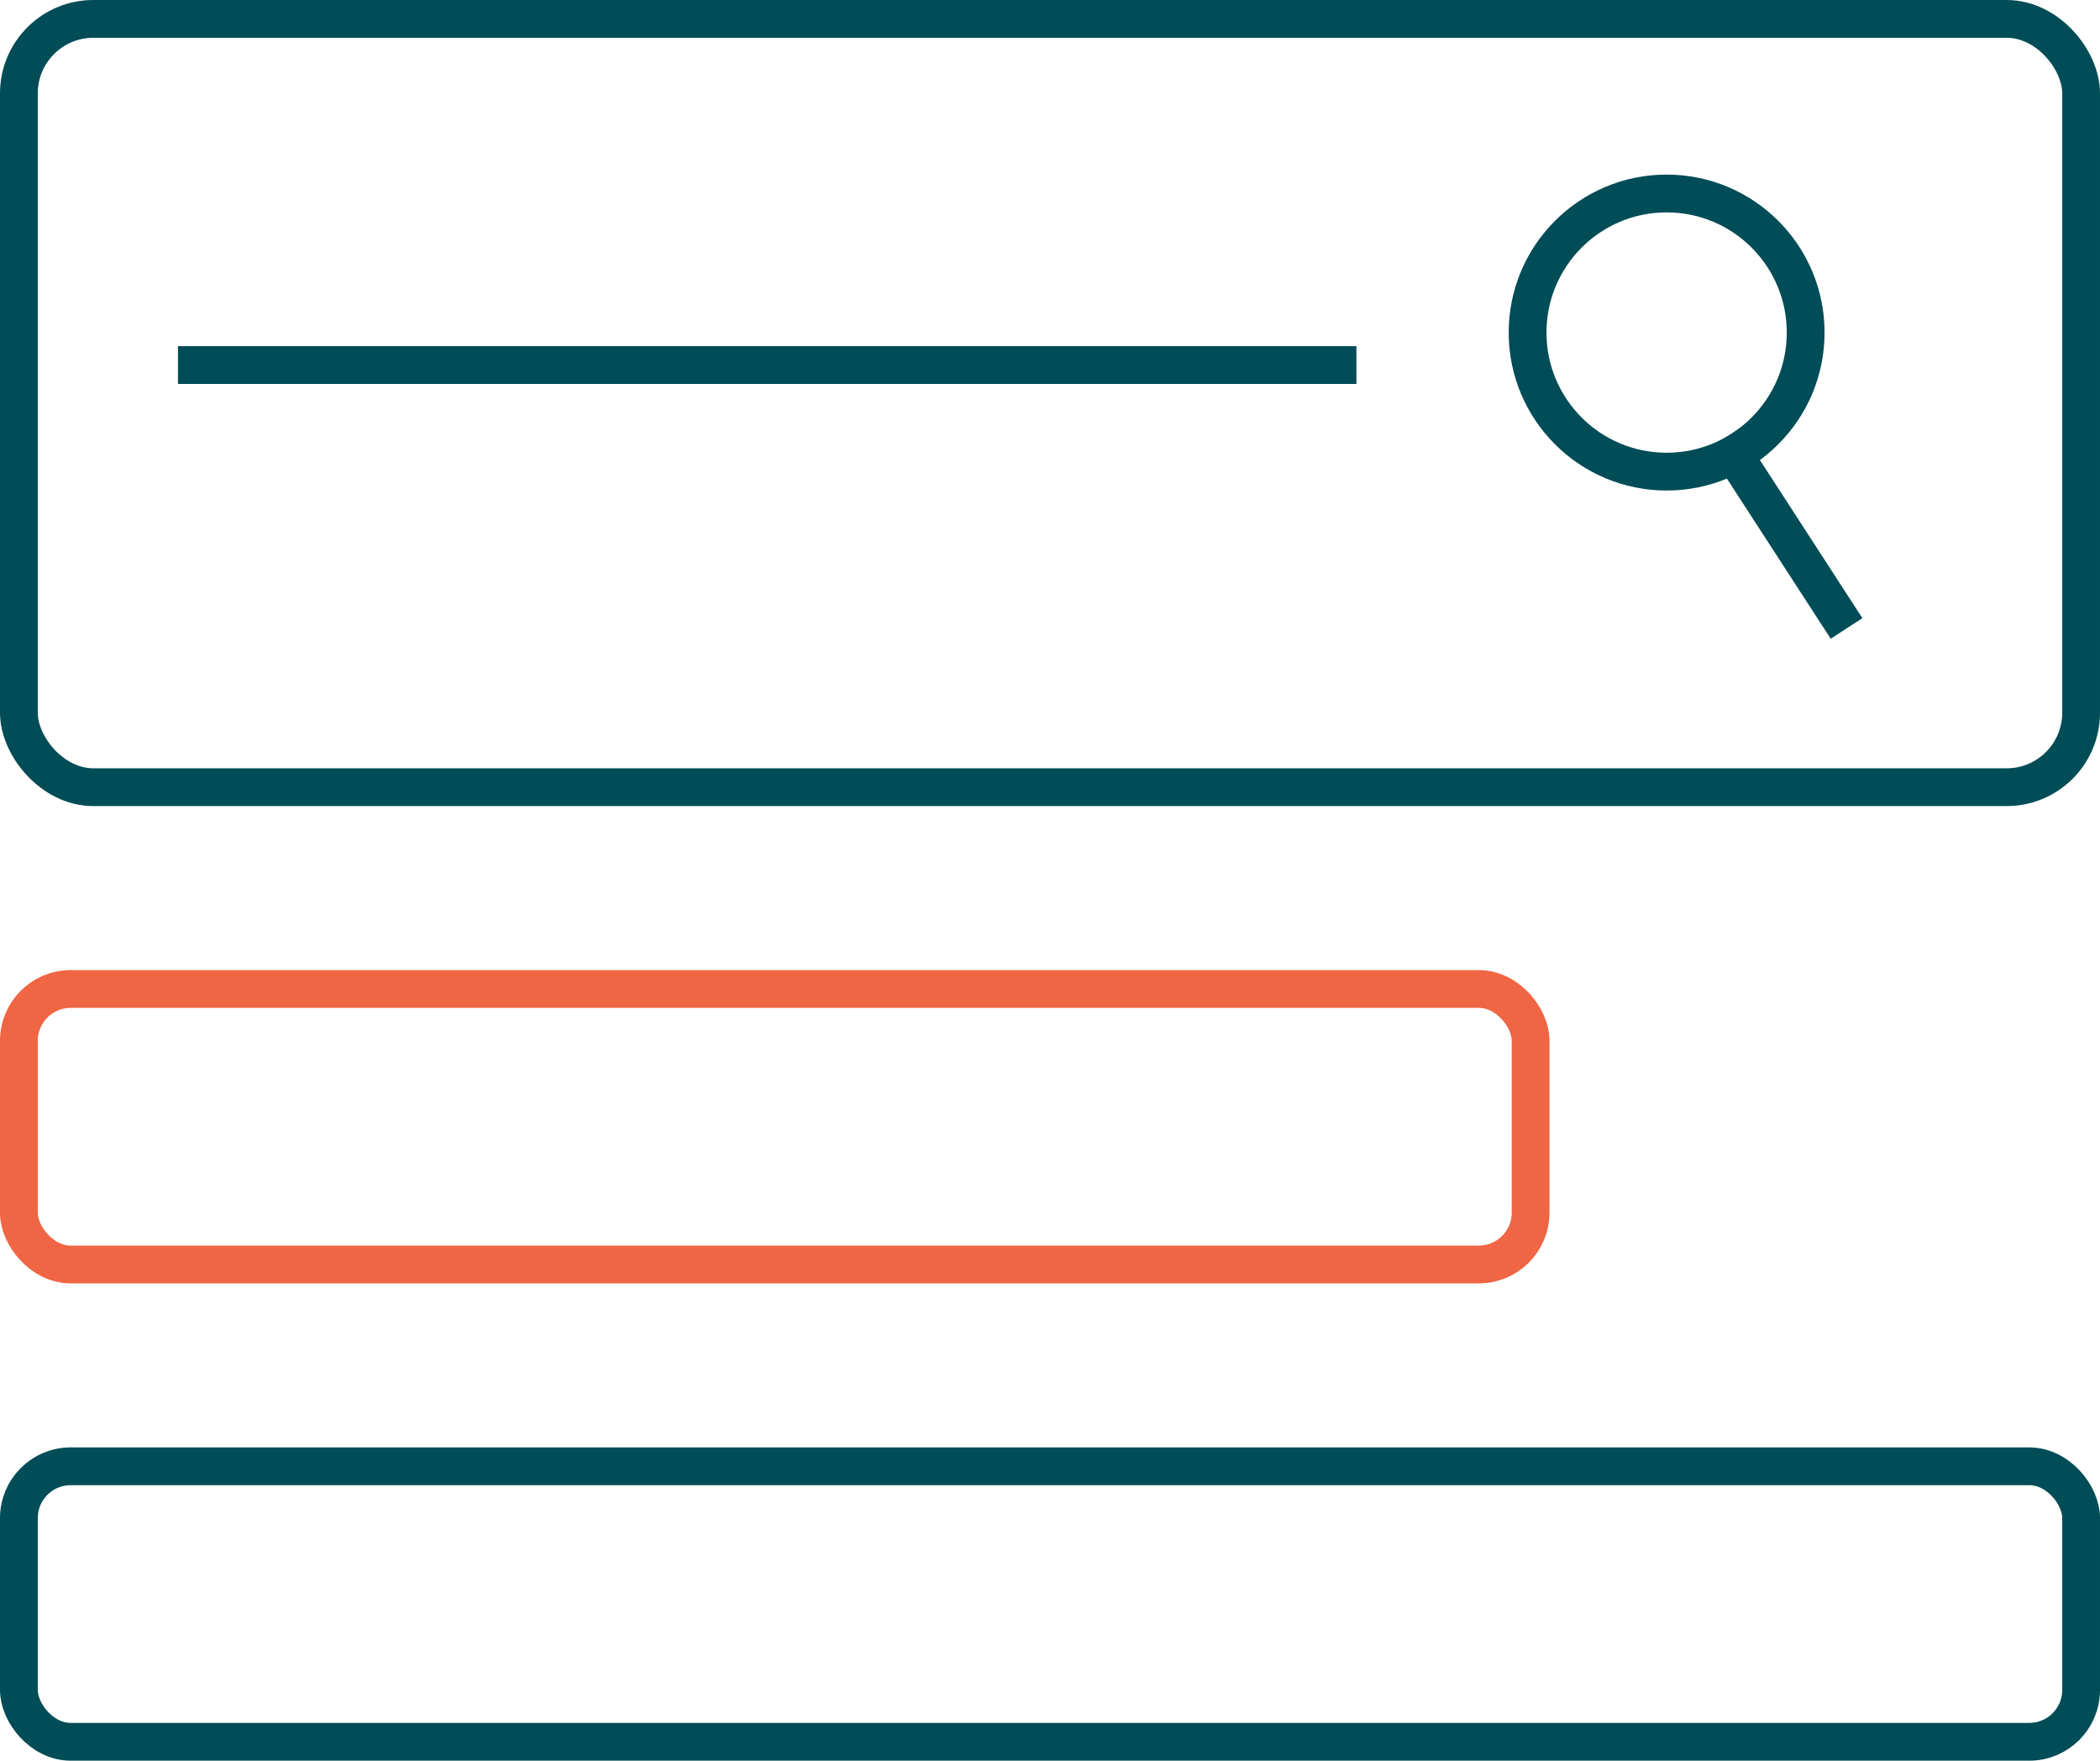
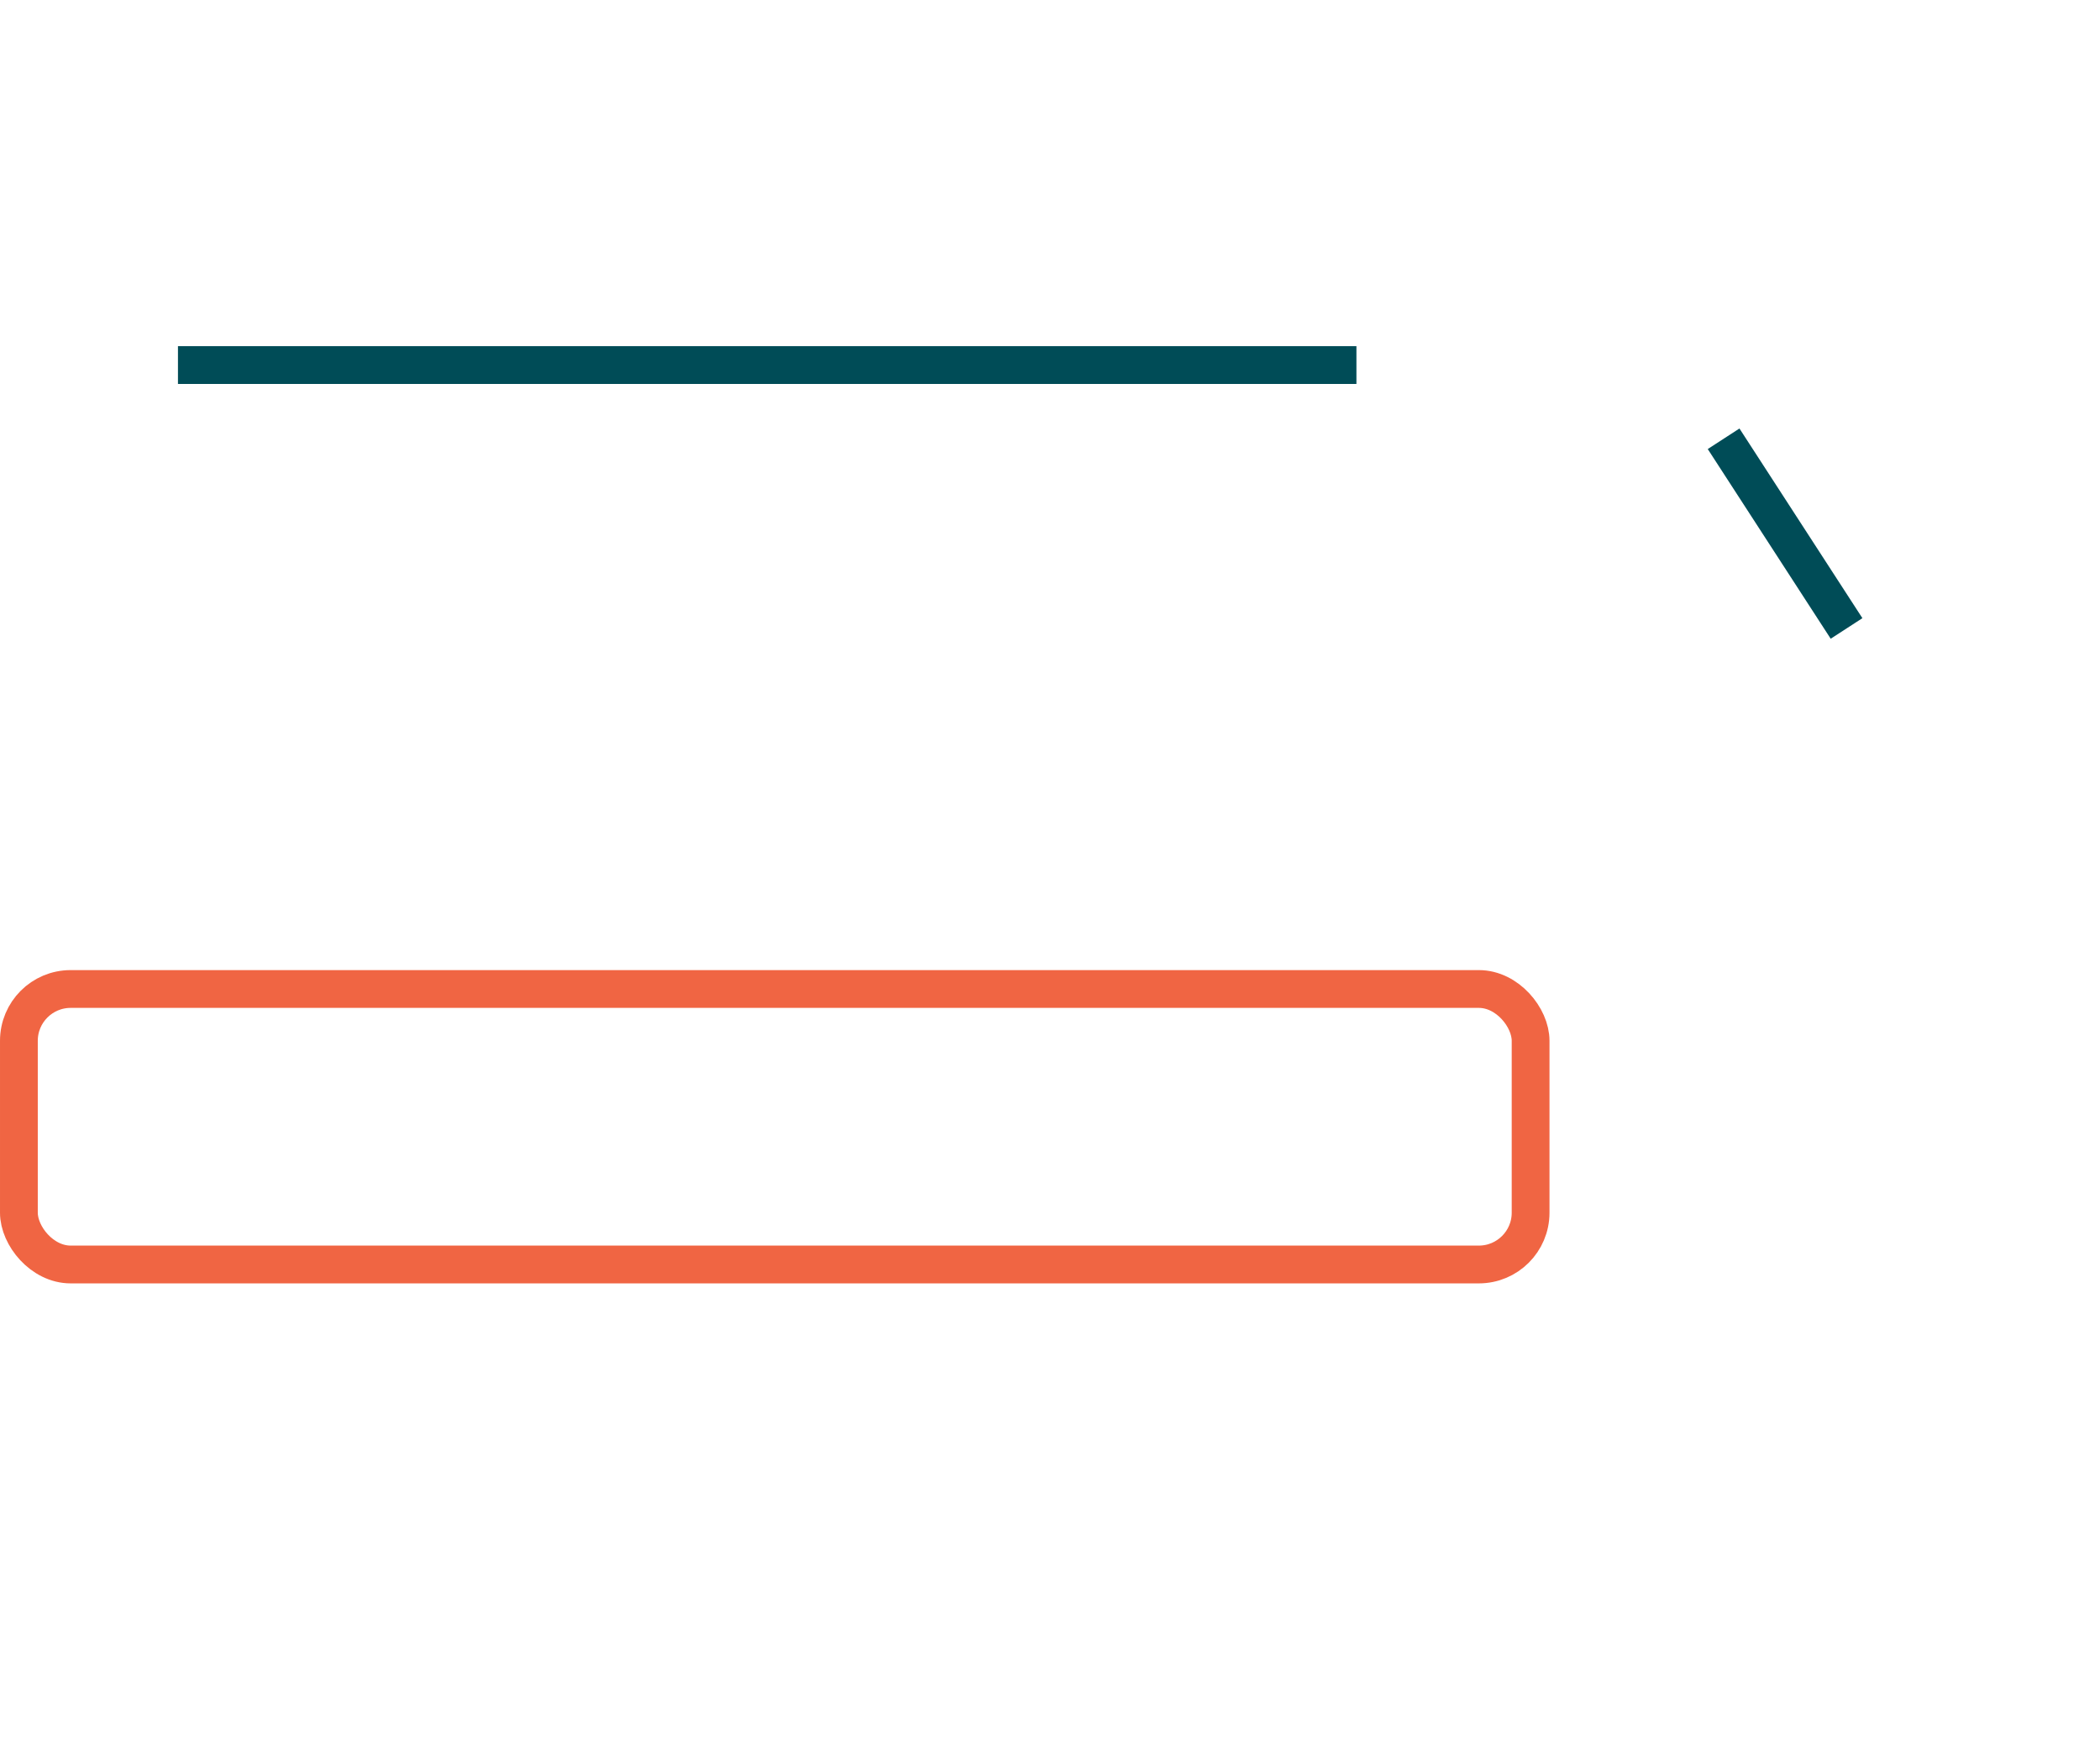
<svg xmlns="http://www.w3.org/2000/svg" id="uuid-c8a6fcfd-fb01-4466-a964-32565c2981f7" data-name="Ebene_2" viewBox="0 0 55.58 46.59">
  <defs>
    <style>
      .uuid-71bbd93e-5e84-4ee3-8084-a26686aea754 {
        stroke: #004c57;
      }

      .uuid-71bbd93e-5e84-4ee3-8084-a26686aea754, .uuid-701a4fcb-c84c-4341-acdc-e831479c4c2a {
        fill: none;
        stroke-linecap: square;
        stroke-miterlimit: 10;
      }

      .uuid-701a4fcb-c84c-4341-acdc-e831479c4c2a {
        stroke: #f06543;
      }
    </style>
  </defs>
  <g id="uuid-54b7c142-1fa2-48c9-81c8-73c633d5b569" data-name="Ebene_1">
    <g>
      <g>
-         <rect class="uuid-71bbd93e-5e84-4ee3-8084-a26686aea754" x=".5" y=".5" width="54.58" height="20.33" rx="1.97" ry="1.97" />
        <g>
-           <circle class="uuid-71bbd93e-5e84-4ee3-8084-a26686aea754" cx="44.11" cy="8.8" r="3.68" />
          <line class="uuid-71bbd93e-5e84-4ee3-8084-a26686aea754" x1="45.89" y1="12.03" x2="48.6" y2="16.21" />
        </g>
        <line class="uuid-71bbd93e-5e84-4ee3-8084-a26686aea754" x1="35.4" y1="9.66" x2="5.21" y2="9.66" />
      </g>
      <rect class="uuid-701a4fcb-c84c-4341-acdc-e831479c4c2a" x=".5" y="26.17" width="40.01" height="7.29" rx="1.37" ry="1.37" />
-       <rect class="uuid-71bbd93e-5e84-4ee3-8084-a26686aea754" x=".5" y="38.8" width="54.58" height="7.29" rx="1.37" ry="1.37" />
    </g>
  </g>
</svg>